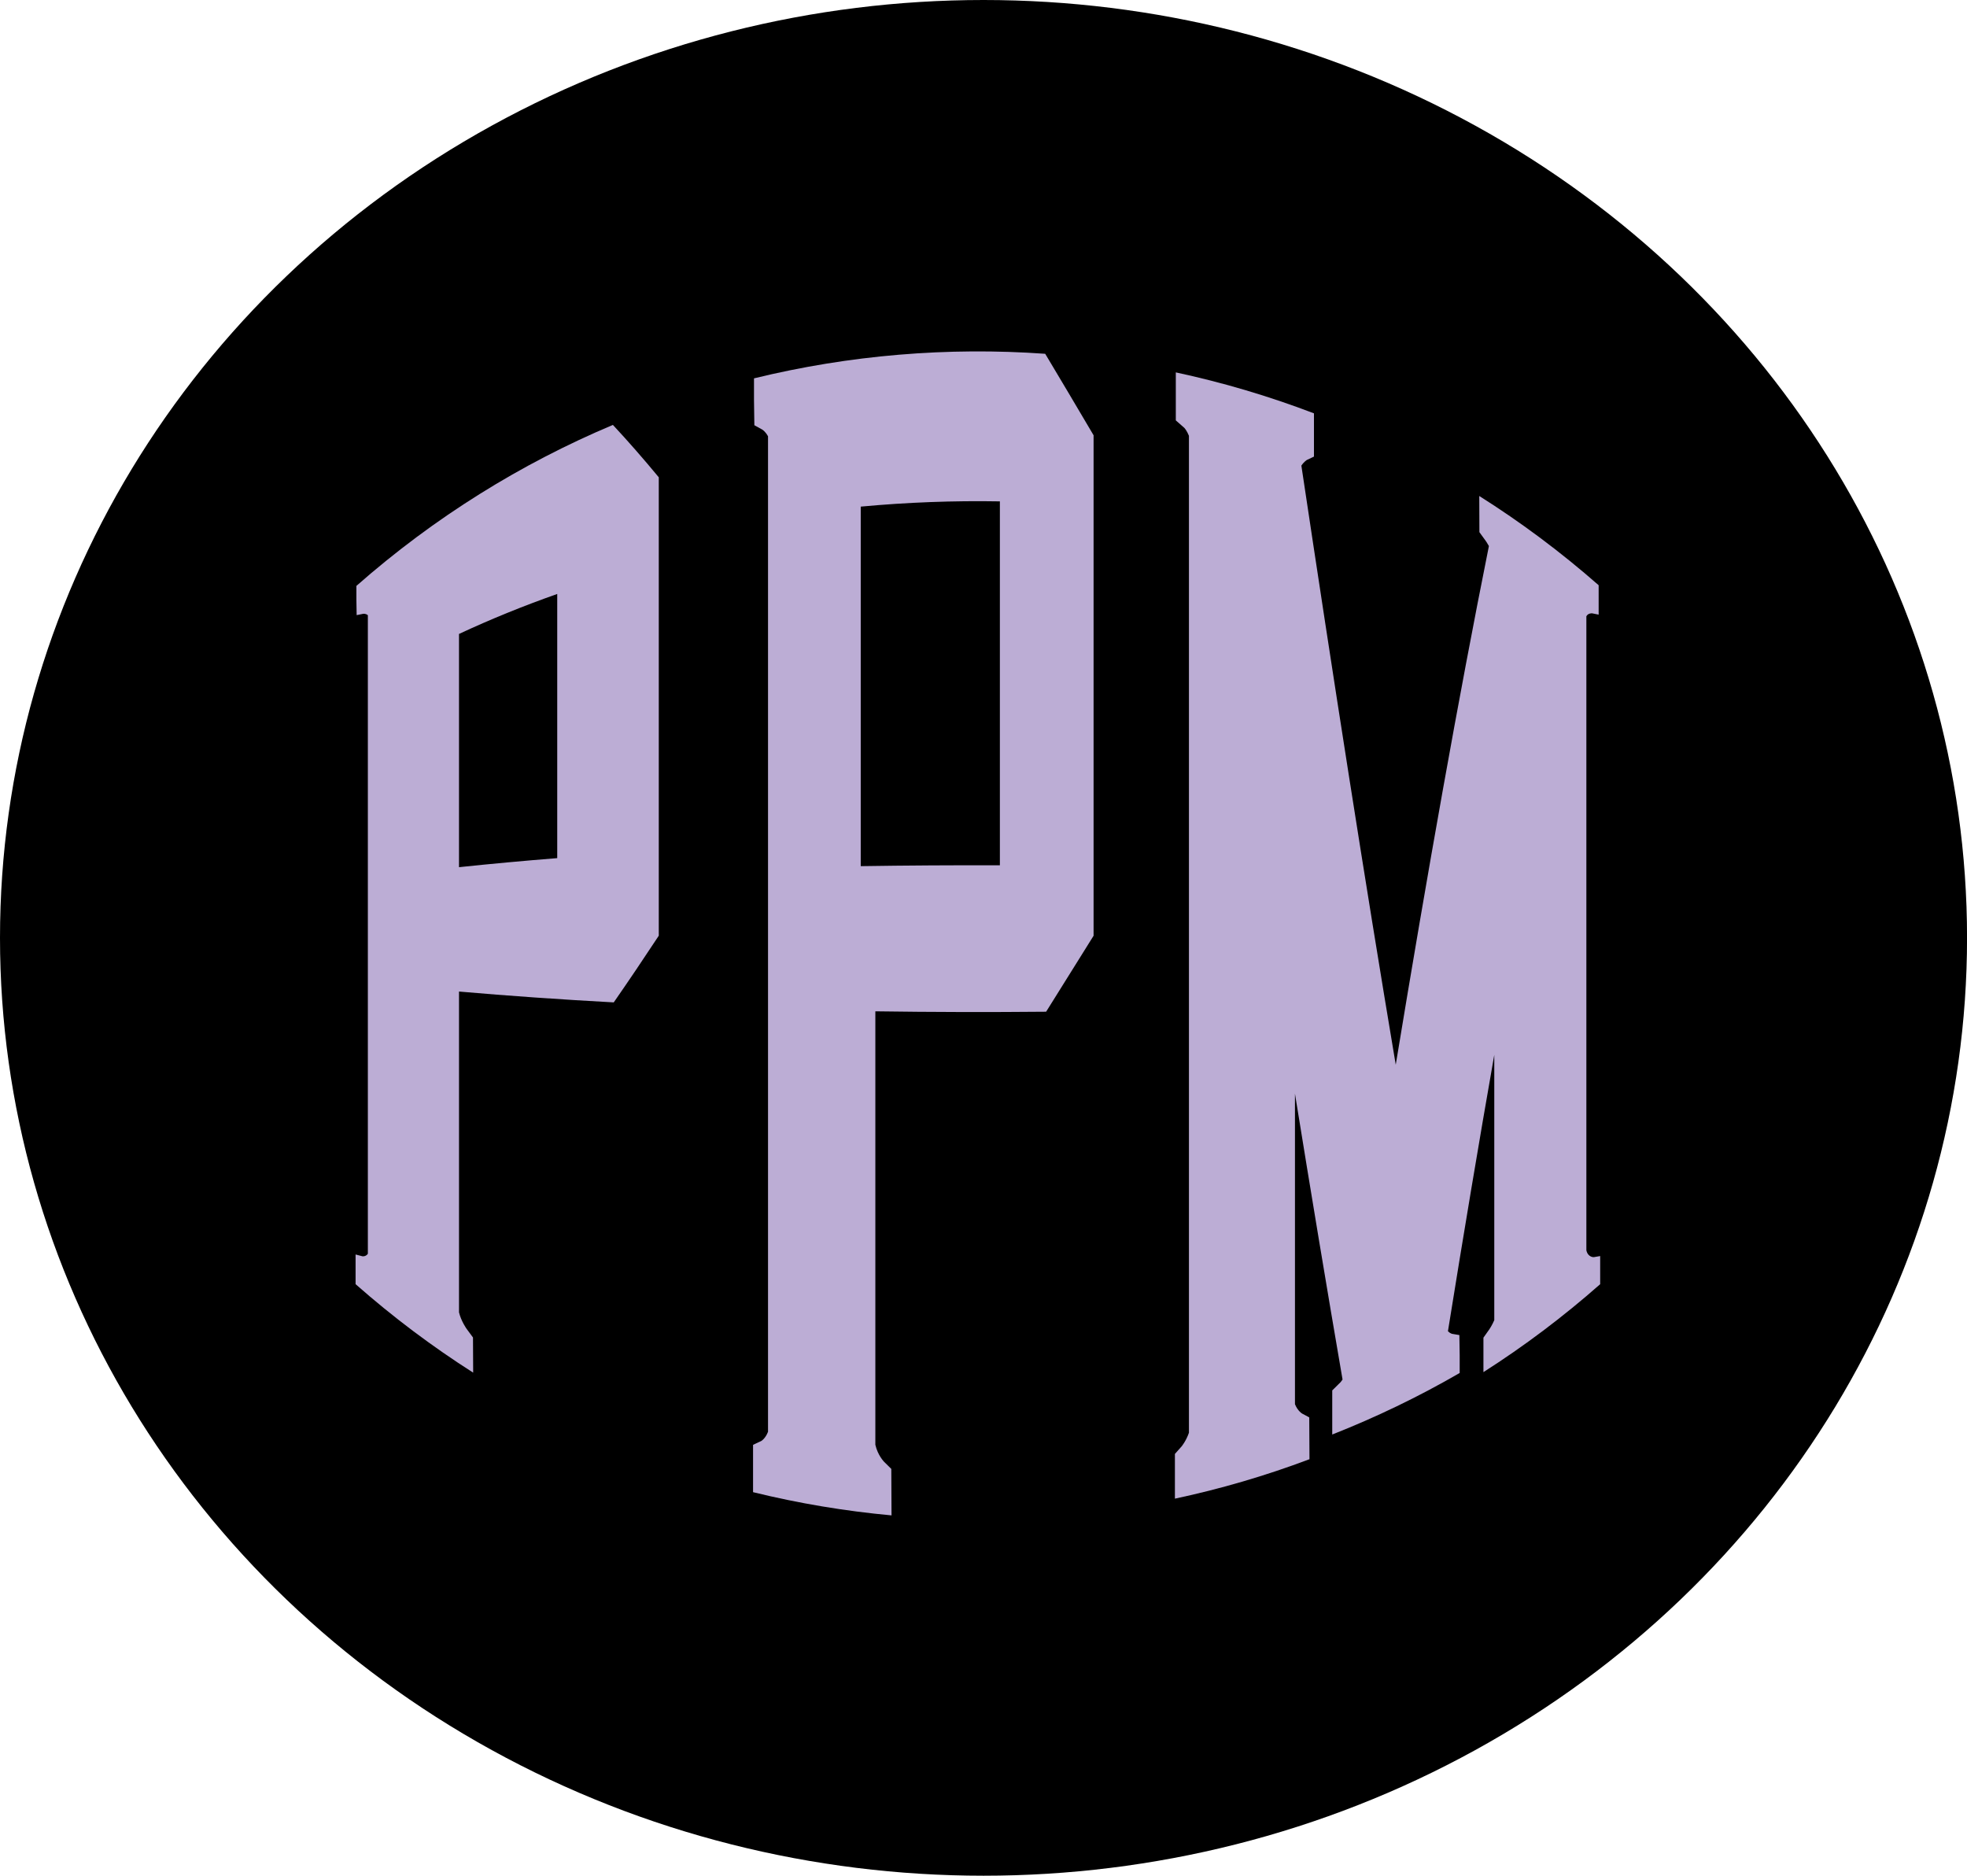
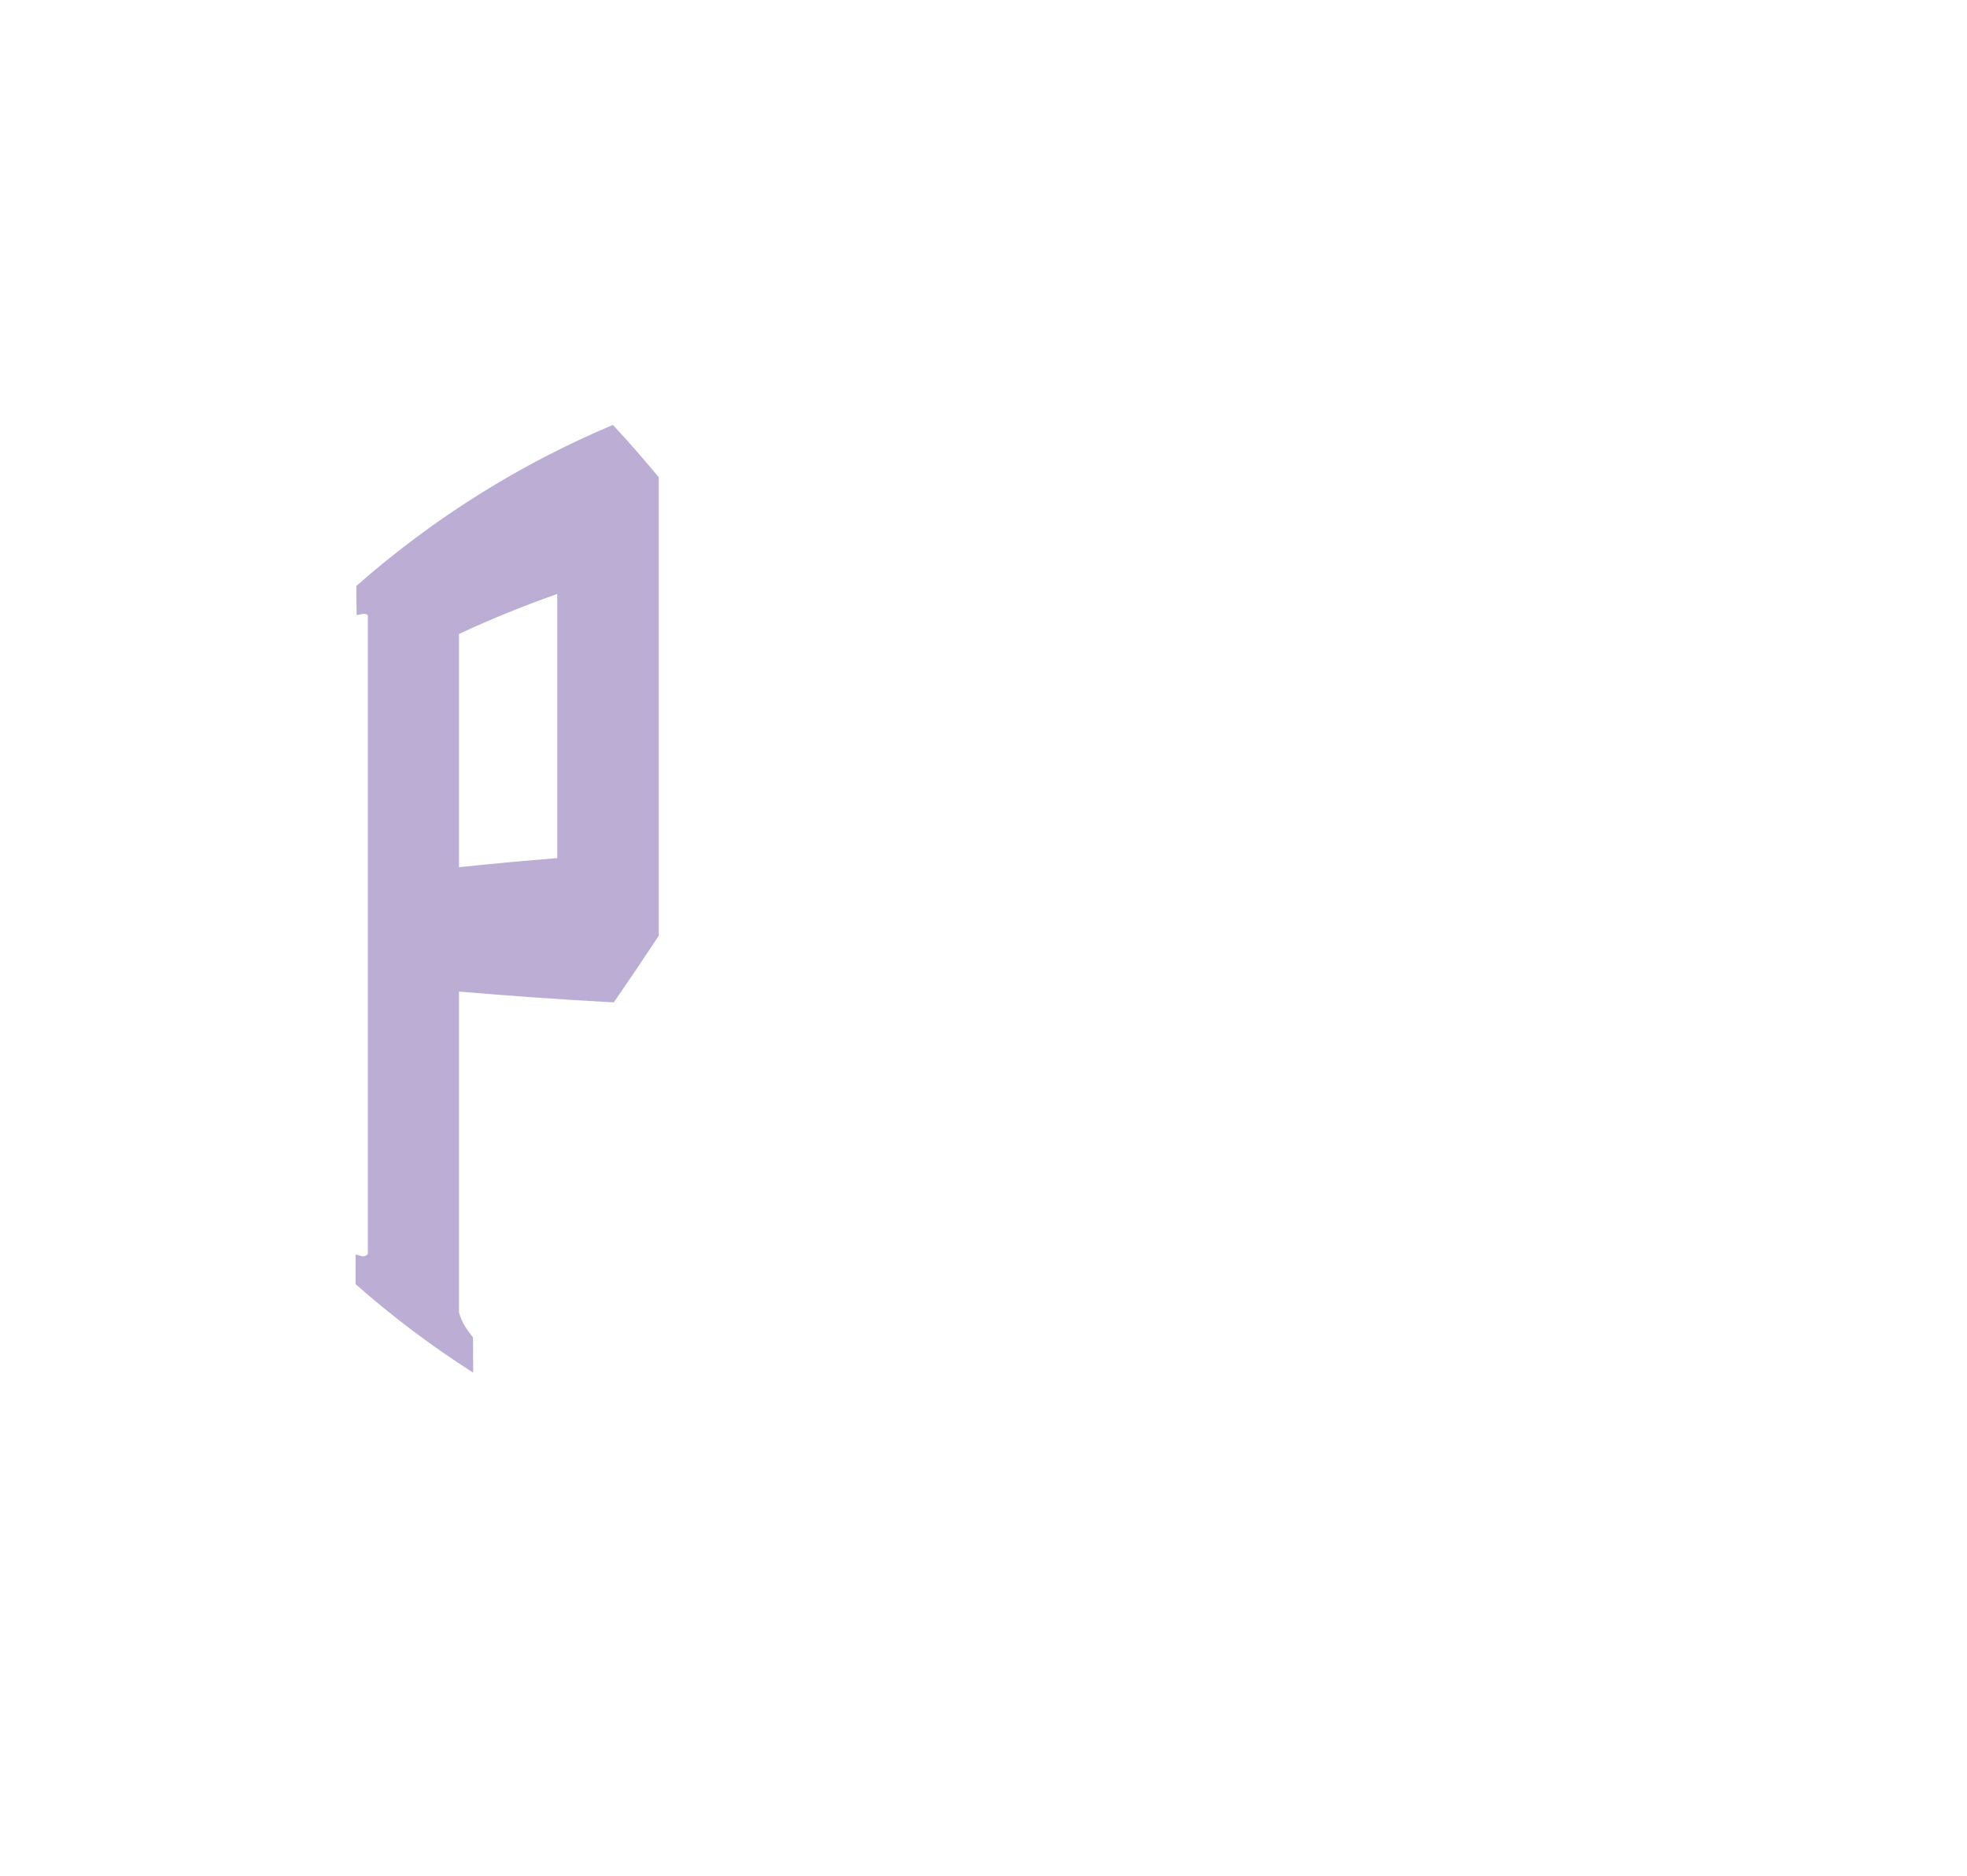
<svg xmlns="http://www.w3.org/2000/svg" id="Layer_2" viewBox="0 0 43.895 41.852">
  <g id="Components">
    <g id="_1442997a-a0b4-478a-a7ba-7adce93b9913_1">
-       <ellipse cx="21.948" cy="20.926" rx="21.948" ry="20.926" />
-       <path d="M35.571,28.05c-.001.001-.134.01-.17-.153v-14.147c.042-.075.13-.065.129-.065.049.009.097.019.145.029,0-.219,0-.438,0-.656-.847-.743-1.738-1.407-2.664-1.991.001.269.002.538.003.807.046.064.093.129.139.192.001.001.033.045.073.118-.675,3.36-1.369,7.267-2.079,11.573-.688-4.097-1.391-8.599-2.106-13.368.061-.09.122-.125.121-.125.053-.026.107-.051.16-.076v-.965c-1.008-.385-2.039-.69-3.083-.914v1.071c.064.056.127.112.191.168.001 0.0.056.061.102.176v22.244c-.061.177-.151.289-.16.301-.051.057-.102.114-.153.172v.998c1.017-.217,2.021-.51,3.003-.88-.002-.311-.003-.622-.005-.933-.051-.027-.102-.054-.153-.082-.001-0-.104-.057-.166-.213v-6.928c.357,2.208.711,4.34,1.062,6.378-.026.038-.044.059-.044.059,0,0.0 0.0 0.0 0,0-.062.061-.124.123-.186.184v.984c.974-.384,1.925-.841,2.844-1.373v-.396c-.002-.15-.005-.3-.007-.45-.053-.008-.107-.018-.16-.027-.003-.001-.047-.009-.095-.059.349-2.17.694-4.232,1.034-6.166v5.92c-.05.115-.107.199-.107.199-.045.064-.089.127-.135.191v.769c.906-.578,1.777-1.232,2.605-1.962v-.628c-.046.009-.093.017-.139.024Z" style="fill:#bcadd5;" />
      <path d="M13.677,9.481c-2.043.86-3.979,2.057-5.724,3.592v.306c.002.115.004.231.006.346.048-.01.096-.02.144-.029.003-.001.056-.01.106.031v14.248c-.048.068-.121.056-.12.056-.051-.013-.103-.026-.154-.04v.662c.834.735,1.712,1.393,2.624,1.974-.001-.262-.003-.523-.004-.784-.048-.065-.095-.13-.143-.194-.001-.002-.12-.166-.169-.367v-7.158c1.103.096,2.26.177,3.453.242.332-.478.667-.975,1.005-1.488v-10.228c-.344-.416-.686-.807-1.025-1.17ZM12.435,19.147c-.75.06-1.482.127-2.192.202v-5.204c.71-.331,1.442-.628,2.192-.892v5.895Z" style="fill:#bcadd5;" />
-       <path d="M23.324,7.894c-2.175-.155-4.369.028-6.498.548v.488c.003.186.005.372.008.558.059.032.117.065.176.097.003.002.068.039.129.15v22.211c-.058.151-.146.203-.146.203-.063.03-.125.06-.188.089v1.056c1.018.25,2.051.422,3.09.518-.002-.346-.003-.692-.005-1.037-.054-.054-.108-.107-.163-.161-.001-.002-.138-.139-.193-.378v-9.671c1.266.018,2.542.021,3.811.009.354-.568.707-1.134,1.059-1.695v-11.167c-.359-.61-.72-1.217-1.08-1.819ZM22.313,19.307c-1.037-.003-2.075.003-3.105.019v-8.022c1.03-.096,2.068-.135,3.105-.117v8.12Z" style="fill:#bcadd5;" />
    </g>
  </g>
</svg>